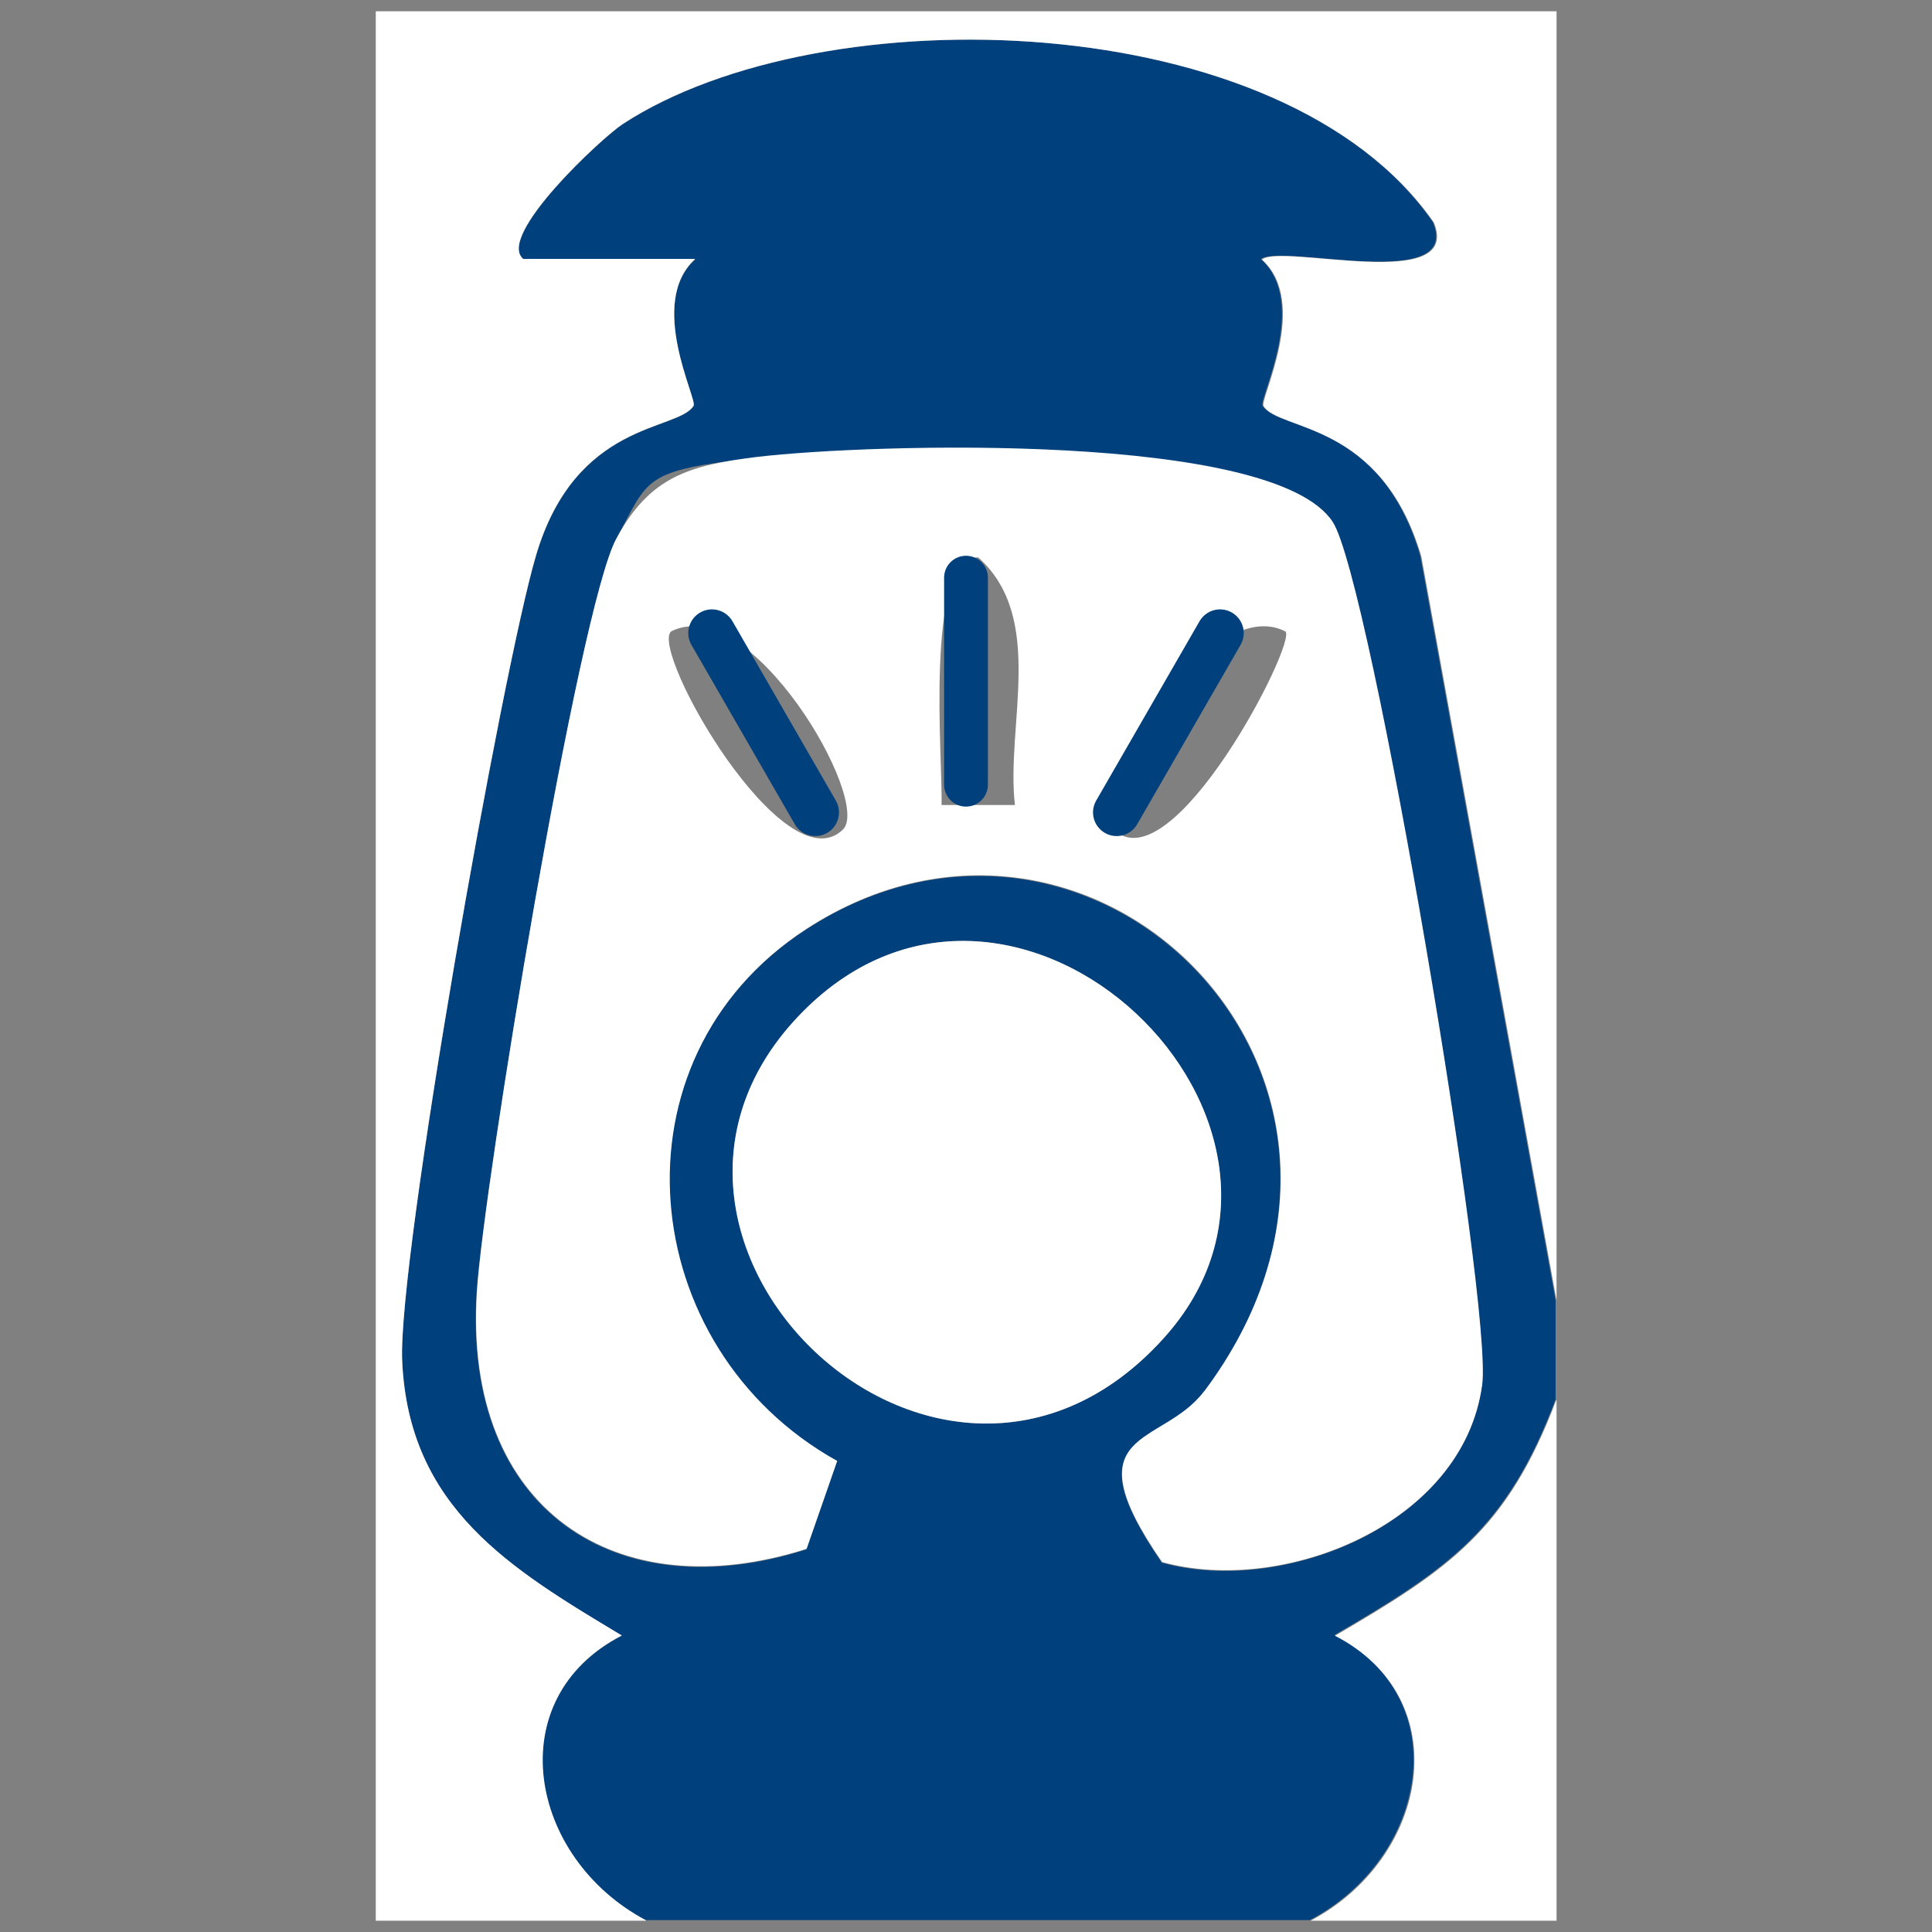
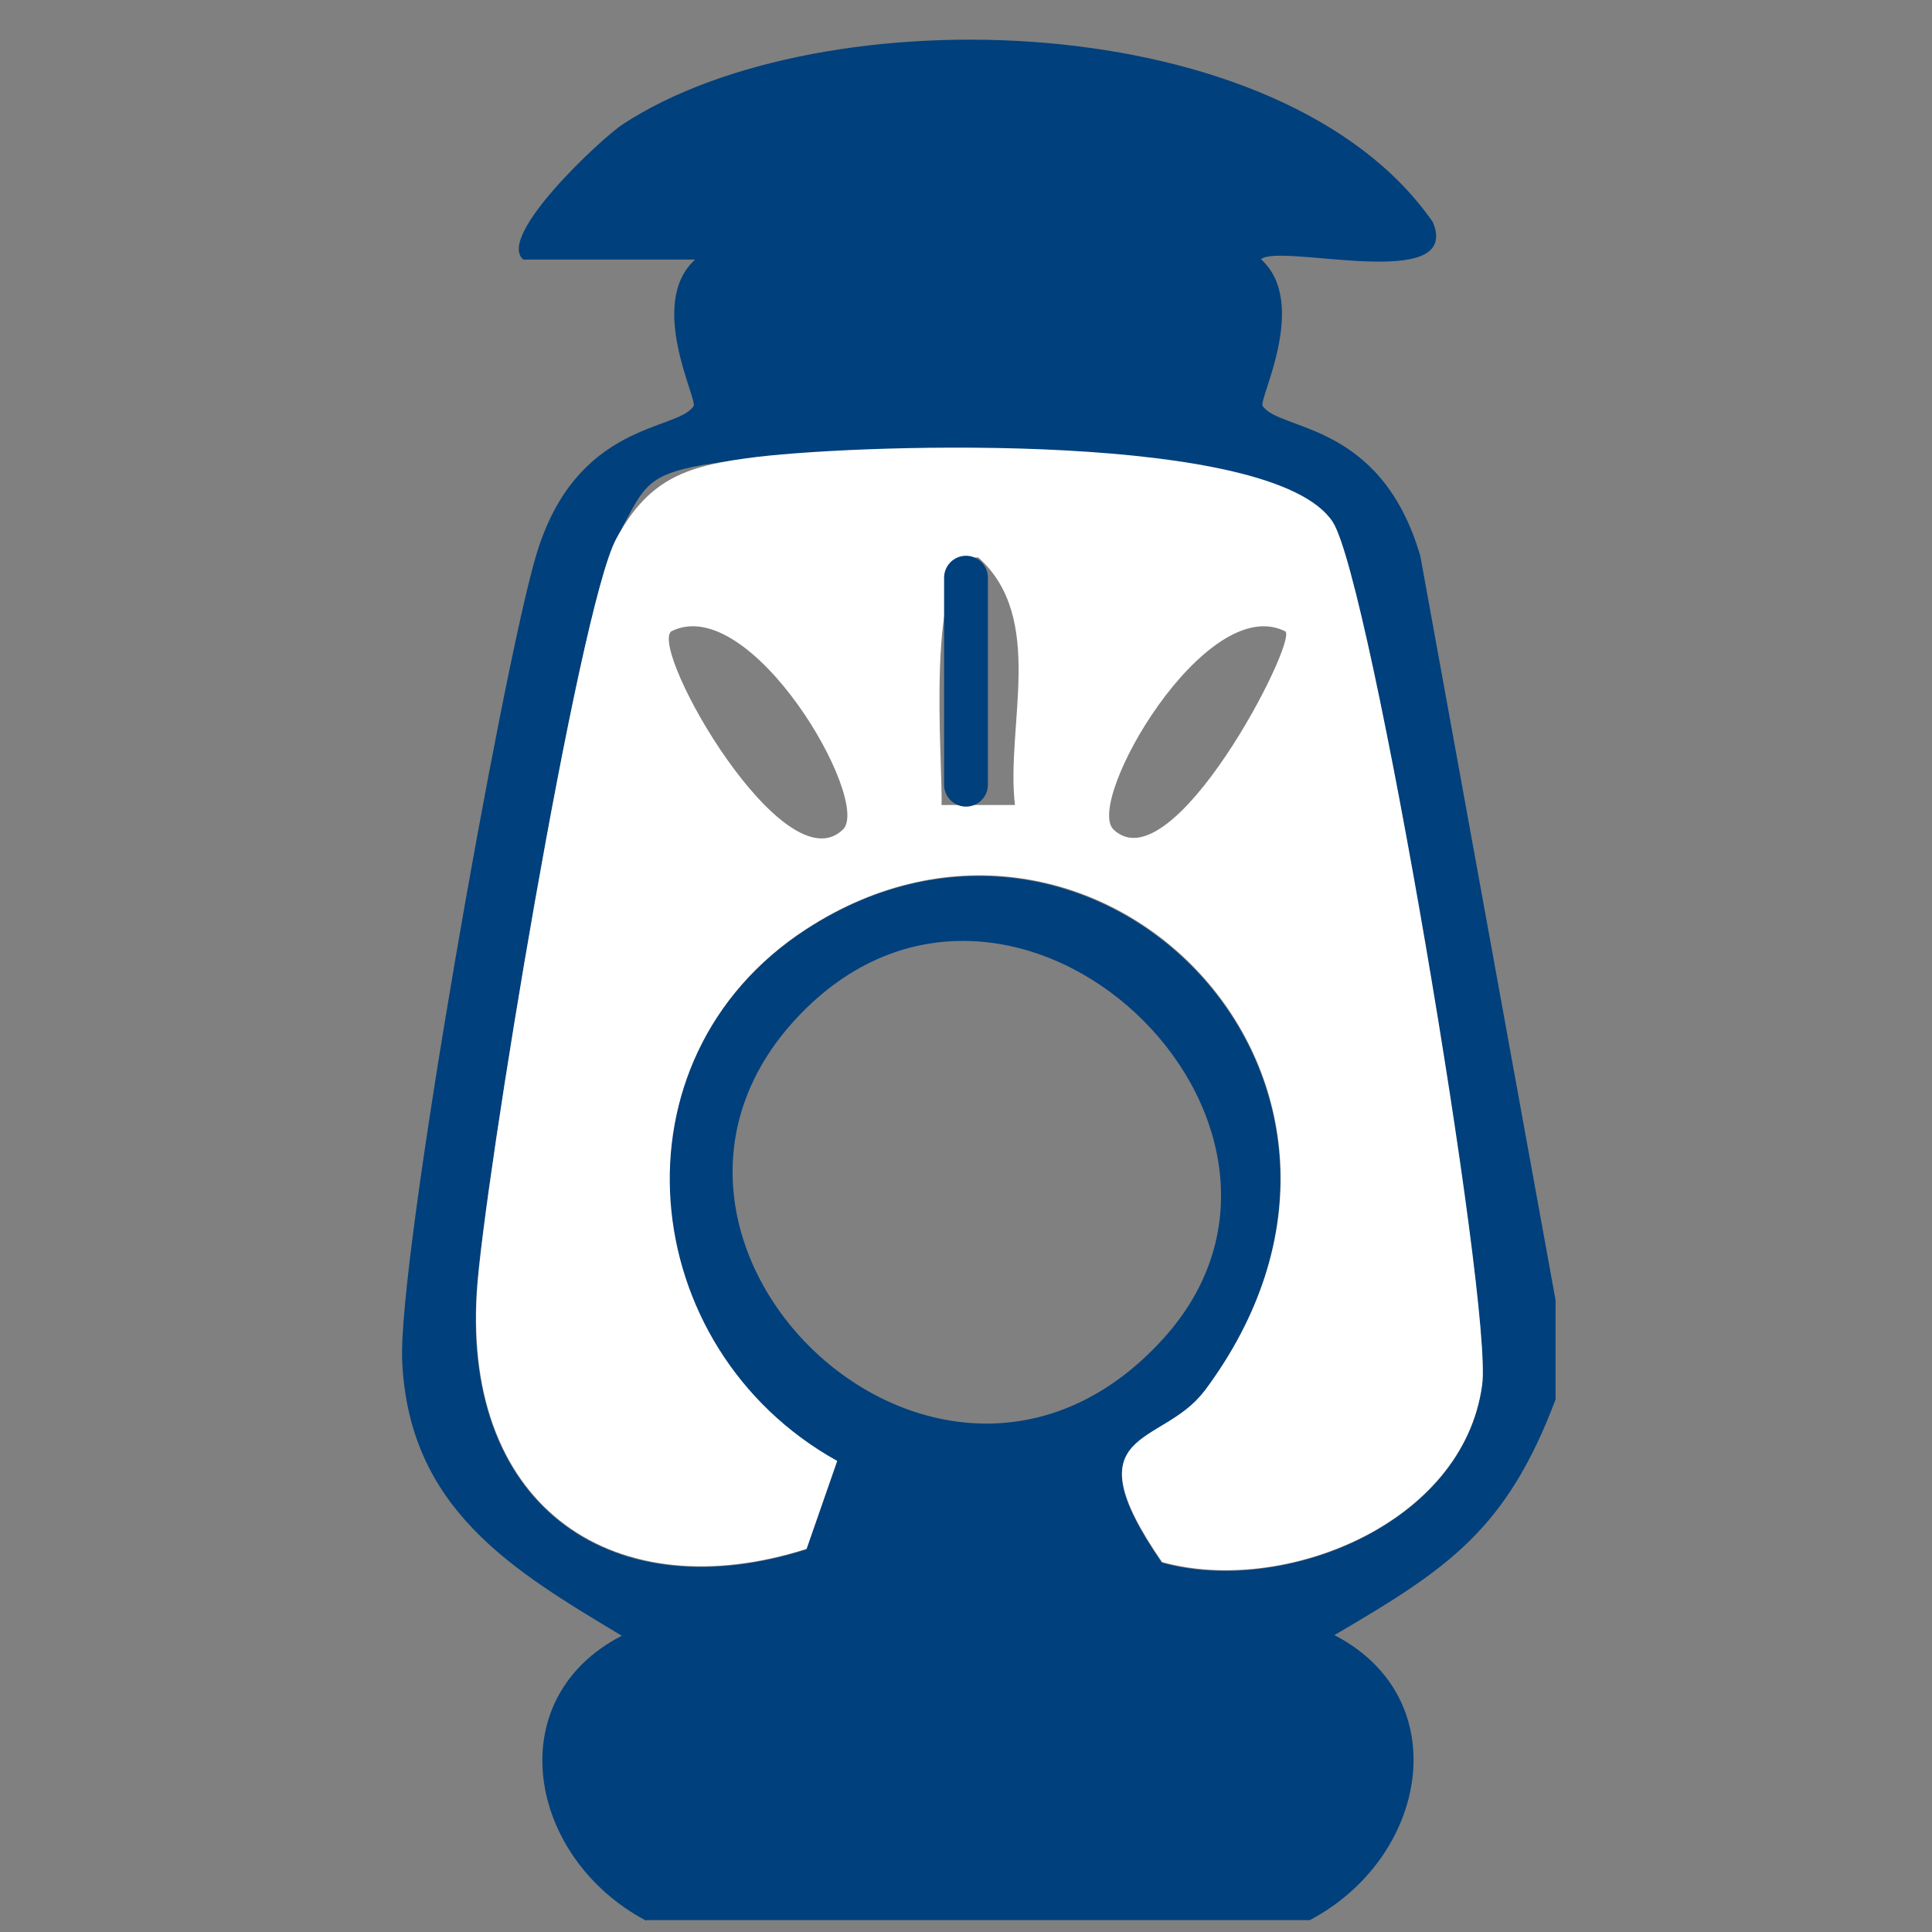
<svg xmlns="http://www.w3.org/2000/svg" id="_レイヤー_1" version="1.1" viewBox="0 0 600 600">
  <rect x="0" y="0" width="600" height="600" fill="#808080" stroke="none" />
  <defs>
    <style>
      .st0 {
        fill: #00407c;
      }

      .st1 {
        fill: #fff;
      }

      .st2 {
        stroke-width: 14.7px;
      }

      .st2, .st3 {
        fill: none;
        stroke: #00407c;
        stroke-linecap: round;
        stroke-miterlimit: 10;
      }

      .st3 {
        stroke-width: 13.6px;
      }
    </style>
  </defs>
  <g>
    <path class="st0" d="M200.7,596.5c-36.8-19.4-45.8-68.8-7.6-88.5-34.2-20.5-66.1-39.5-68.2-85.3-1.4-31.9,31-214.2,41.5-249.9,12.4-42.2,44.1-38.8,49-46.7,1.3-2-14.5-32,.5-45.5h-53.4c-8.5-7.3,24.7-38,30.9-42C255.3-2,398.4,1.7,445,69c9.2,22.2-47.3,6.4-53.4,11.5,15,13.5-.7,43.4.5,45.5,5,8,36.7,4.5,49,46.7l42,231.1v30.8c-15.2,40.3-33.1,52.4-68.7,73.2,38.1,19.7,29.1,69.1-7.6,88.5h-206.3.2ZM373.9,432.2c-13.1,17.5-42,11.1-13.1,53.1,37.3,10.4,93.6-11.6,99.4-55,3.4-24.8-34.7-250.1-46.4-268-18.2-28.1-143.2-24.4-178.8-20.2-35.6,4.2-33.2,6-43.7,25.4-11.5,21.5-41.2,201.1-43.3,234-4.2,67.7,43.5,98.5,102.4,79.7l9.5-27.3c-63-34.9-71.9-124.7-9.6-165.2,89.7-58.3,195.5,47.8,123.5,143.7h.1ZM249.2,314.3c-69,69.9,42.6,178.2,112.1,101.4,60.3-66.6-45.6-168.8-112.1-101.4h0Z" />
-     <path class="st1" d="M200.7,596.5h-84V3.5h366.7v400.4l-42-231.1c-12.4-42.2-44.1-38.8-49-46.7-1.3-2,14.5-32-.5-45.5,6.1-5.1,62.5,10.7,53.4-11.5C398.5,1.7,255.4-2,193.4,38.5c-6.2,4-39.4,34.7-30.9,41.9h53.4c-15,13.6.7,43.5-.5,45.6-5,8-36.7,4.5-49,46.7-10.5,35.7-42.9,218-41.5,249.9,2,45.8,33.9,64.7,68.2,85.3-38,19.6-29.1,69.1,7.6,88.5h-.1Z" />
-     <path class="st1" d="M483.4,434.8v161.7h-76.4c36.8-19.4,45.8-68.8,7.6-88.5,35.6-20.8,53.5-32.9,68.7-73.2h0Z" />
    <path class="st1" d="M373.9,432.2c72-96-33.8-202-123.5-143.7-62.2,40.4-53.4,130.2,9.6,165.2l-9.5,27.3c-58.9,18.8-106.6-12-102.4-79.7,2-32.9,31.6-212.5,43.3-234,10.4-19.4,22.8-22.8,43.7-25.4,35.6-4.2,160.5-7.9,178.8,20.2,11.7,17.9,49.8,243.3,46.4,268-5.9,43.4-62,65.4-99.4,55-29-42,0-35.6,13.1-53.1h-.1ZM315.2,250c-2.9-24.7,9.7-58-11.4-76.9-16.9,0-10.9,63.6-11.4,76.9h22.8ZM261.8,257.6c9-8.9-28.7-74.1-53.4-61.5-6.6,6.2,35.2,79.3,53.4,61.5ZM399.2,196.1c-24.7-12.6-62.4,52.8-53.4,61.5,18.2,17.5,57.1-58.1,53.4-61.5Z" />
-     <path class="st1" d="M249.2,314.3c66.5-67.4,172.5,34.8,112.1,101.4-69.5,76.8-181.1-31.6-112.1-101.4h0Z" />
  </g>
  <line class="st3" x1="300" y1="179.4" x2="300" y2="243.7" />
  <g>
-     <line class="st2" x1="378.9" y1="196.6" x2="346.8" y2="252.3" />
-     <line class="st2" x1="221.1" y1="196.6" x2="253.2" y2="252.3" />
-   </g>
+     </g>
</svg>